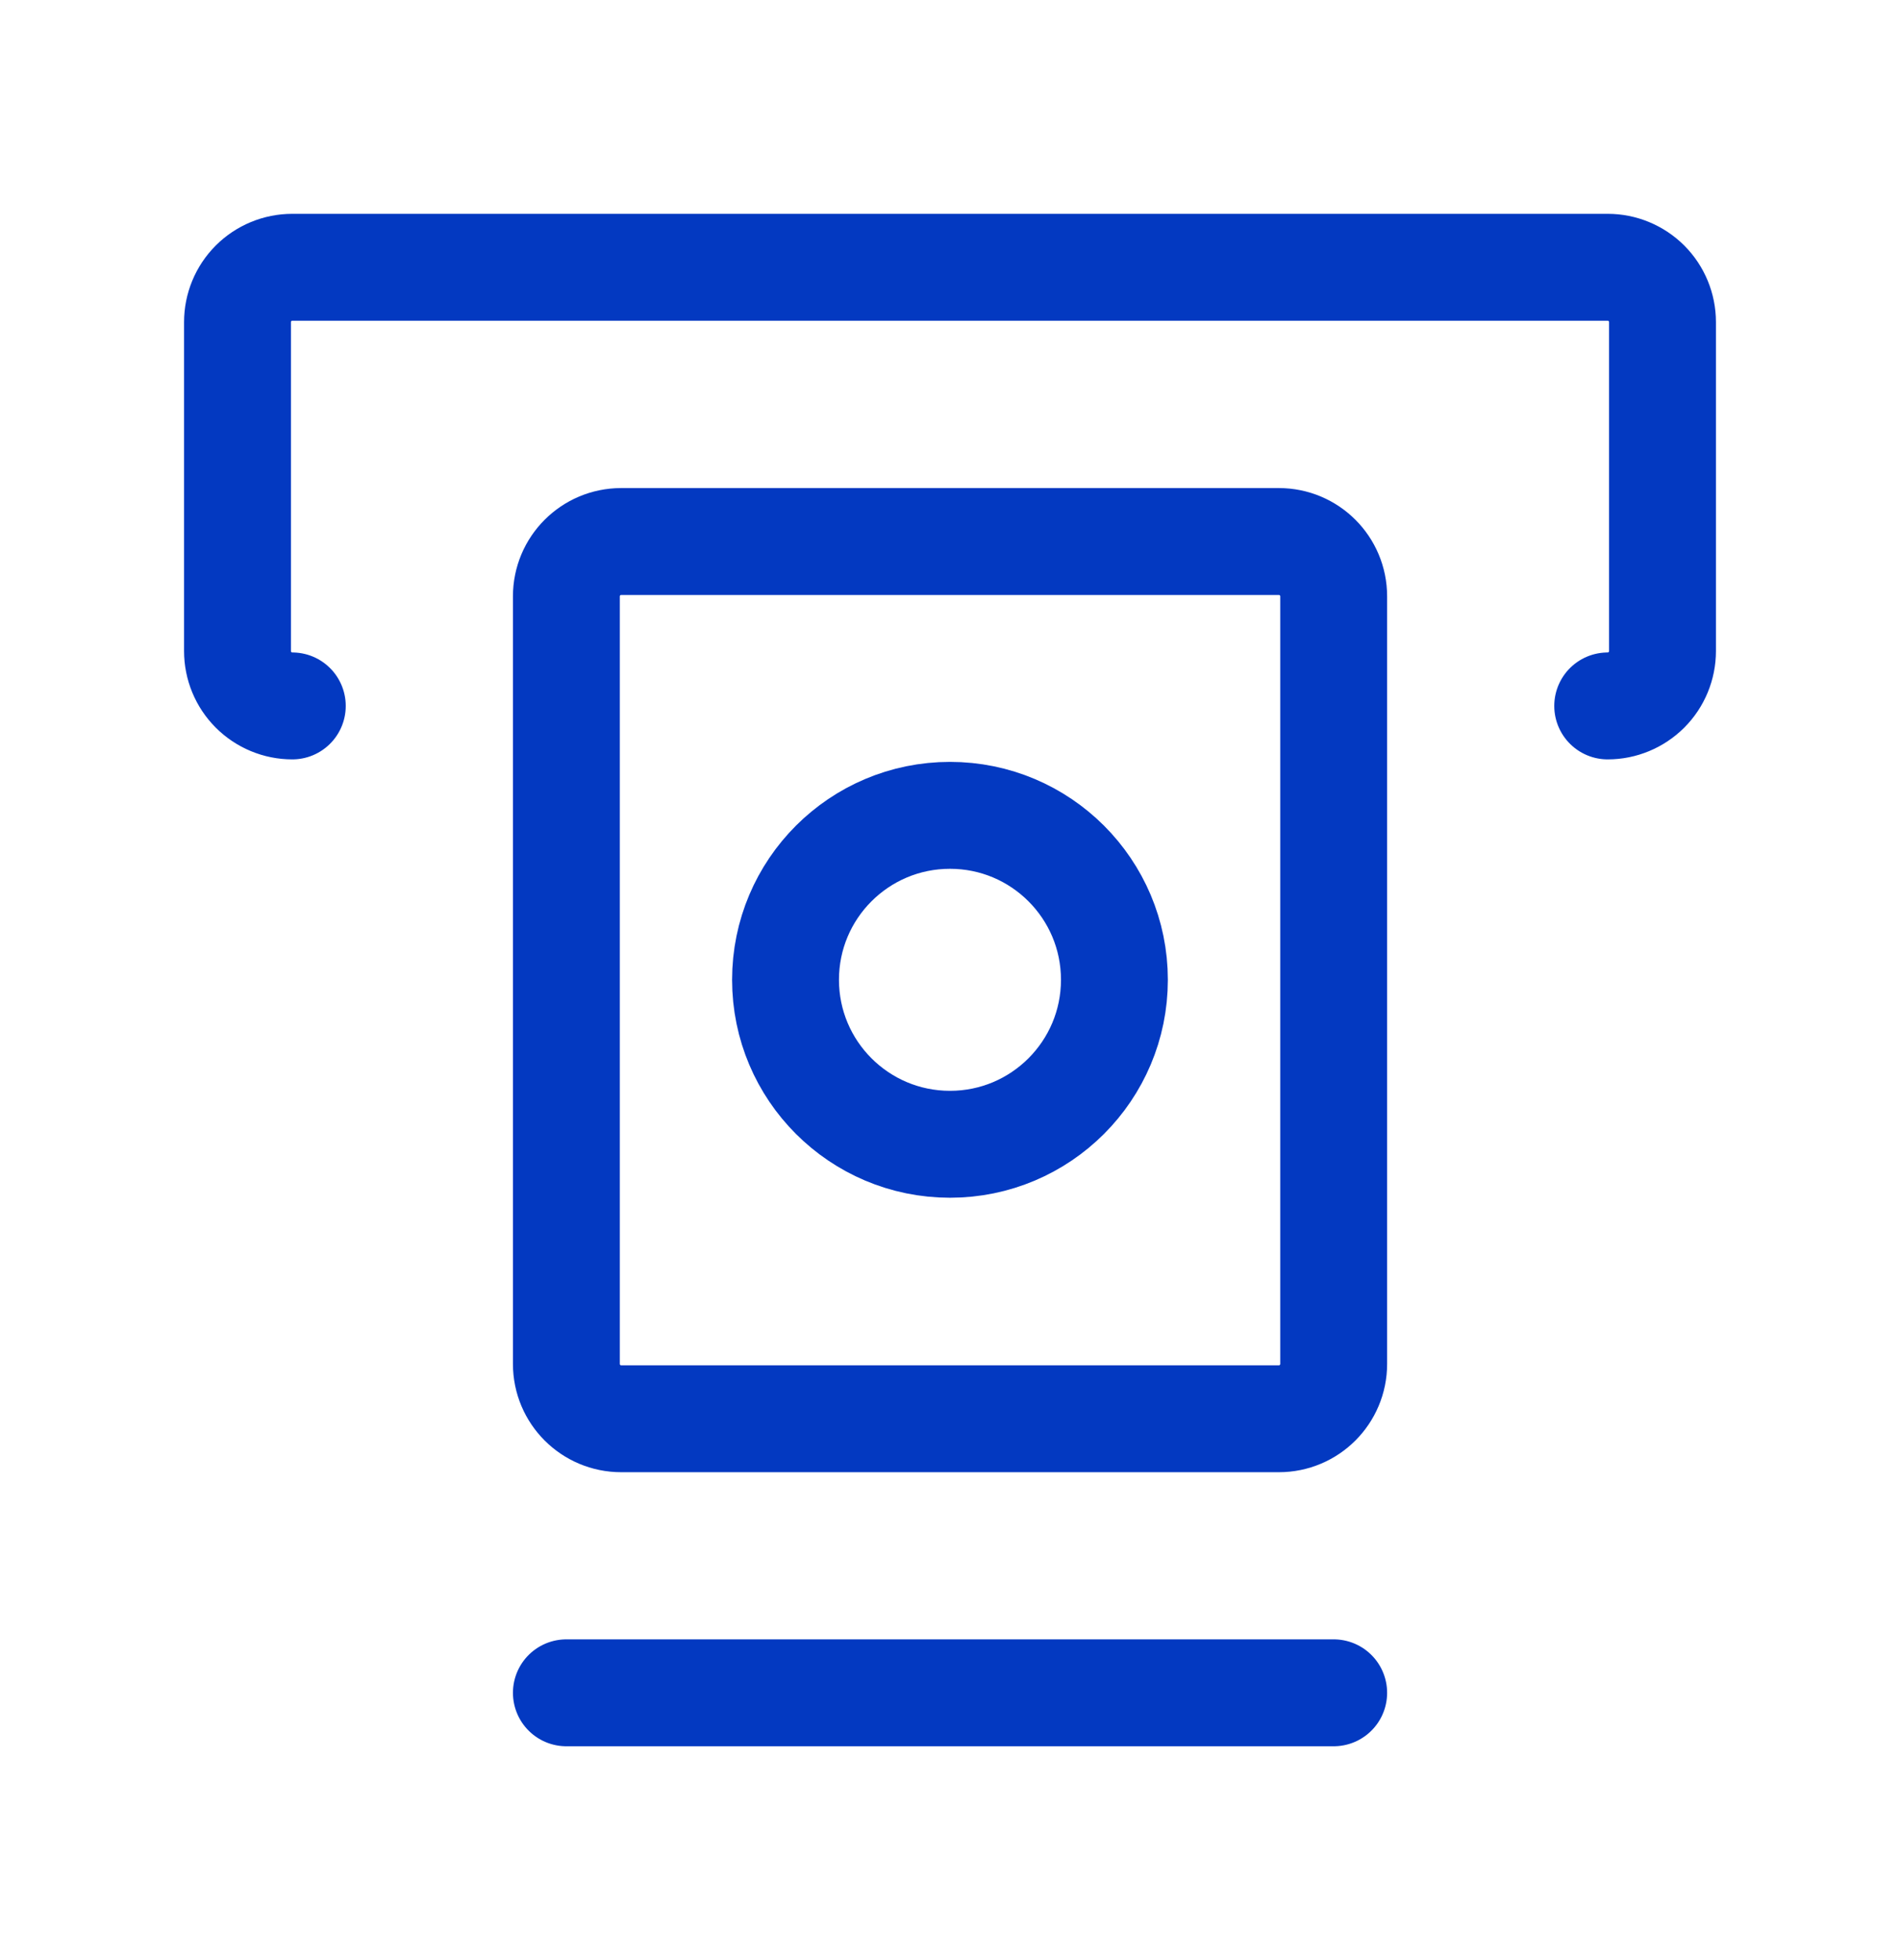
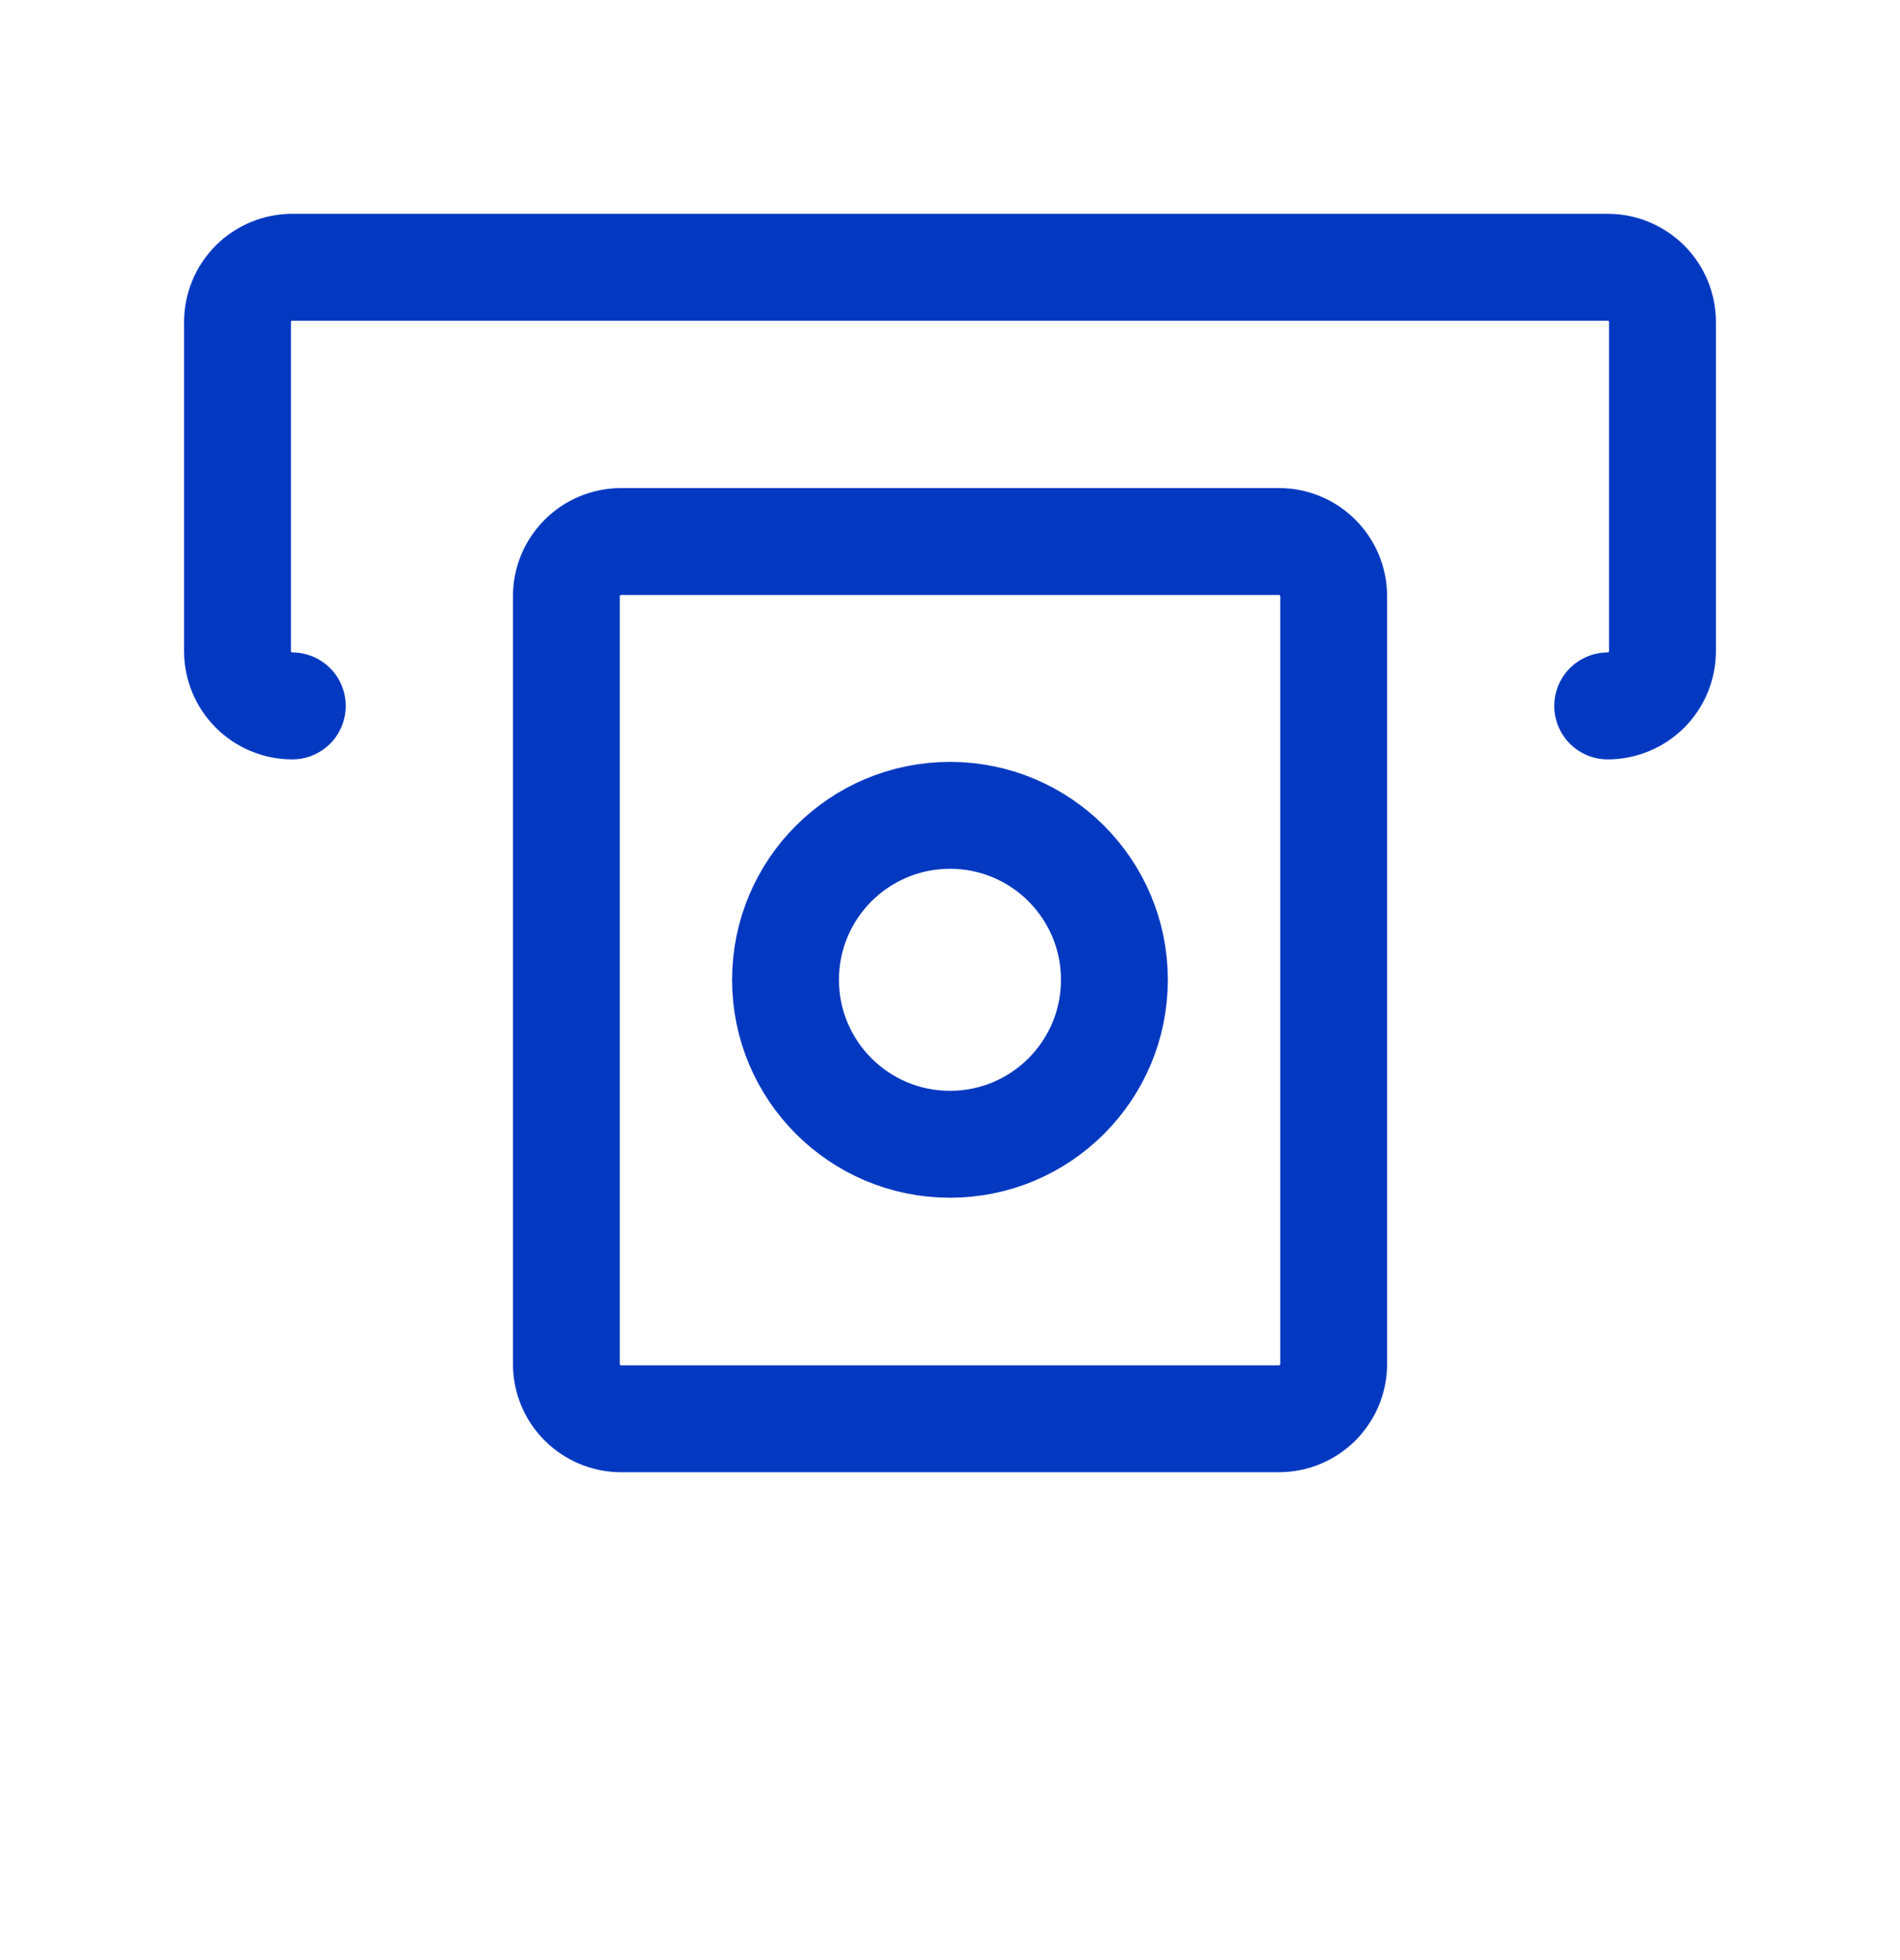
<svg xmlns="http://www.w3.org/2000/svg" width="32" height="33" viewBox="0 0 32 33" fill="none">
  <path d="M4.923 11.885C4.678 11.885 4.443 11.787 4.27 11.614C4.097 11.441 4 11.206 4 10.961V5.423C4 5.178 4.097 4.943 4.27 4.77C4.443 4.597 4.678 4.5 4.923 4.5H27.077C27.322 4.5 27.556 4.597 27.73 4.77C27.903 4.943 28 5.178 28 5.423V10.961C28 11.206 27.903 11.441 27.73 11.614C27.556 11.787 27.322 11.885 27.077 11.885" stroke="#0339C1" stroke-width="1.8" stroke-linecap="round" stroke-linejoin="round" />
  <path d="M21.539 9.117H10.462C9.952 9.117 9.539 9.53 9.539 10.04V22.963C9.539 23.473 9.952 23.886 10.462 23.886H21.539C22.049 23.886 22.462 23.473 22.462 22.963V10.04C22.462 9.53 22.049 9.117 21.539 9.117Z" stroke="#0339C1" stroke-width="1.8" stroke-linecap="round" stroke-linejoin="round" />
  <path d="M16 19.265C17.529 19.265 18.769 18.025 18.769 16.496C18.769 14.966 17.529 13.727 16 13.727C14.47 13.727 13.23 14.966 13.23 16.496C13.23 18.025 14.47 19.265 16 19.265Z" stroke="#0339C1" stroke-width="1.8" stroke-linecap="round" stroke-linejoin="round" />
-   <path d="M9.539 28.5H22.462" stroke="#0339C1" stroke-width="1.8" stroke-linecap="round" stroke-linejoin="round" />
</svg>